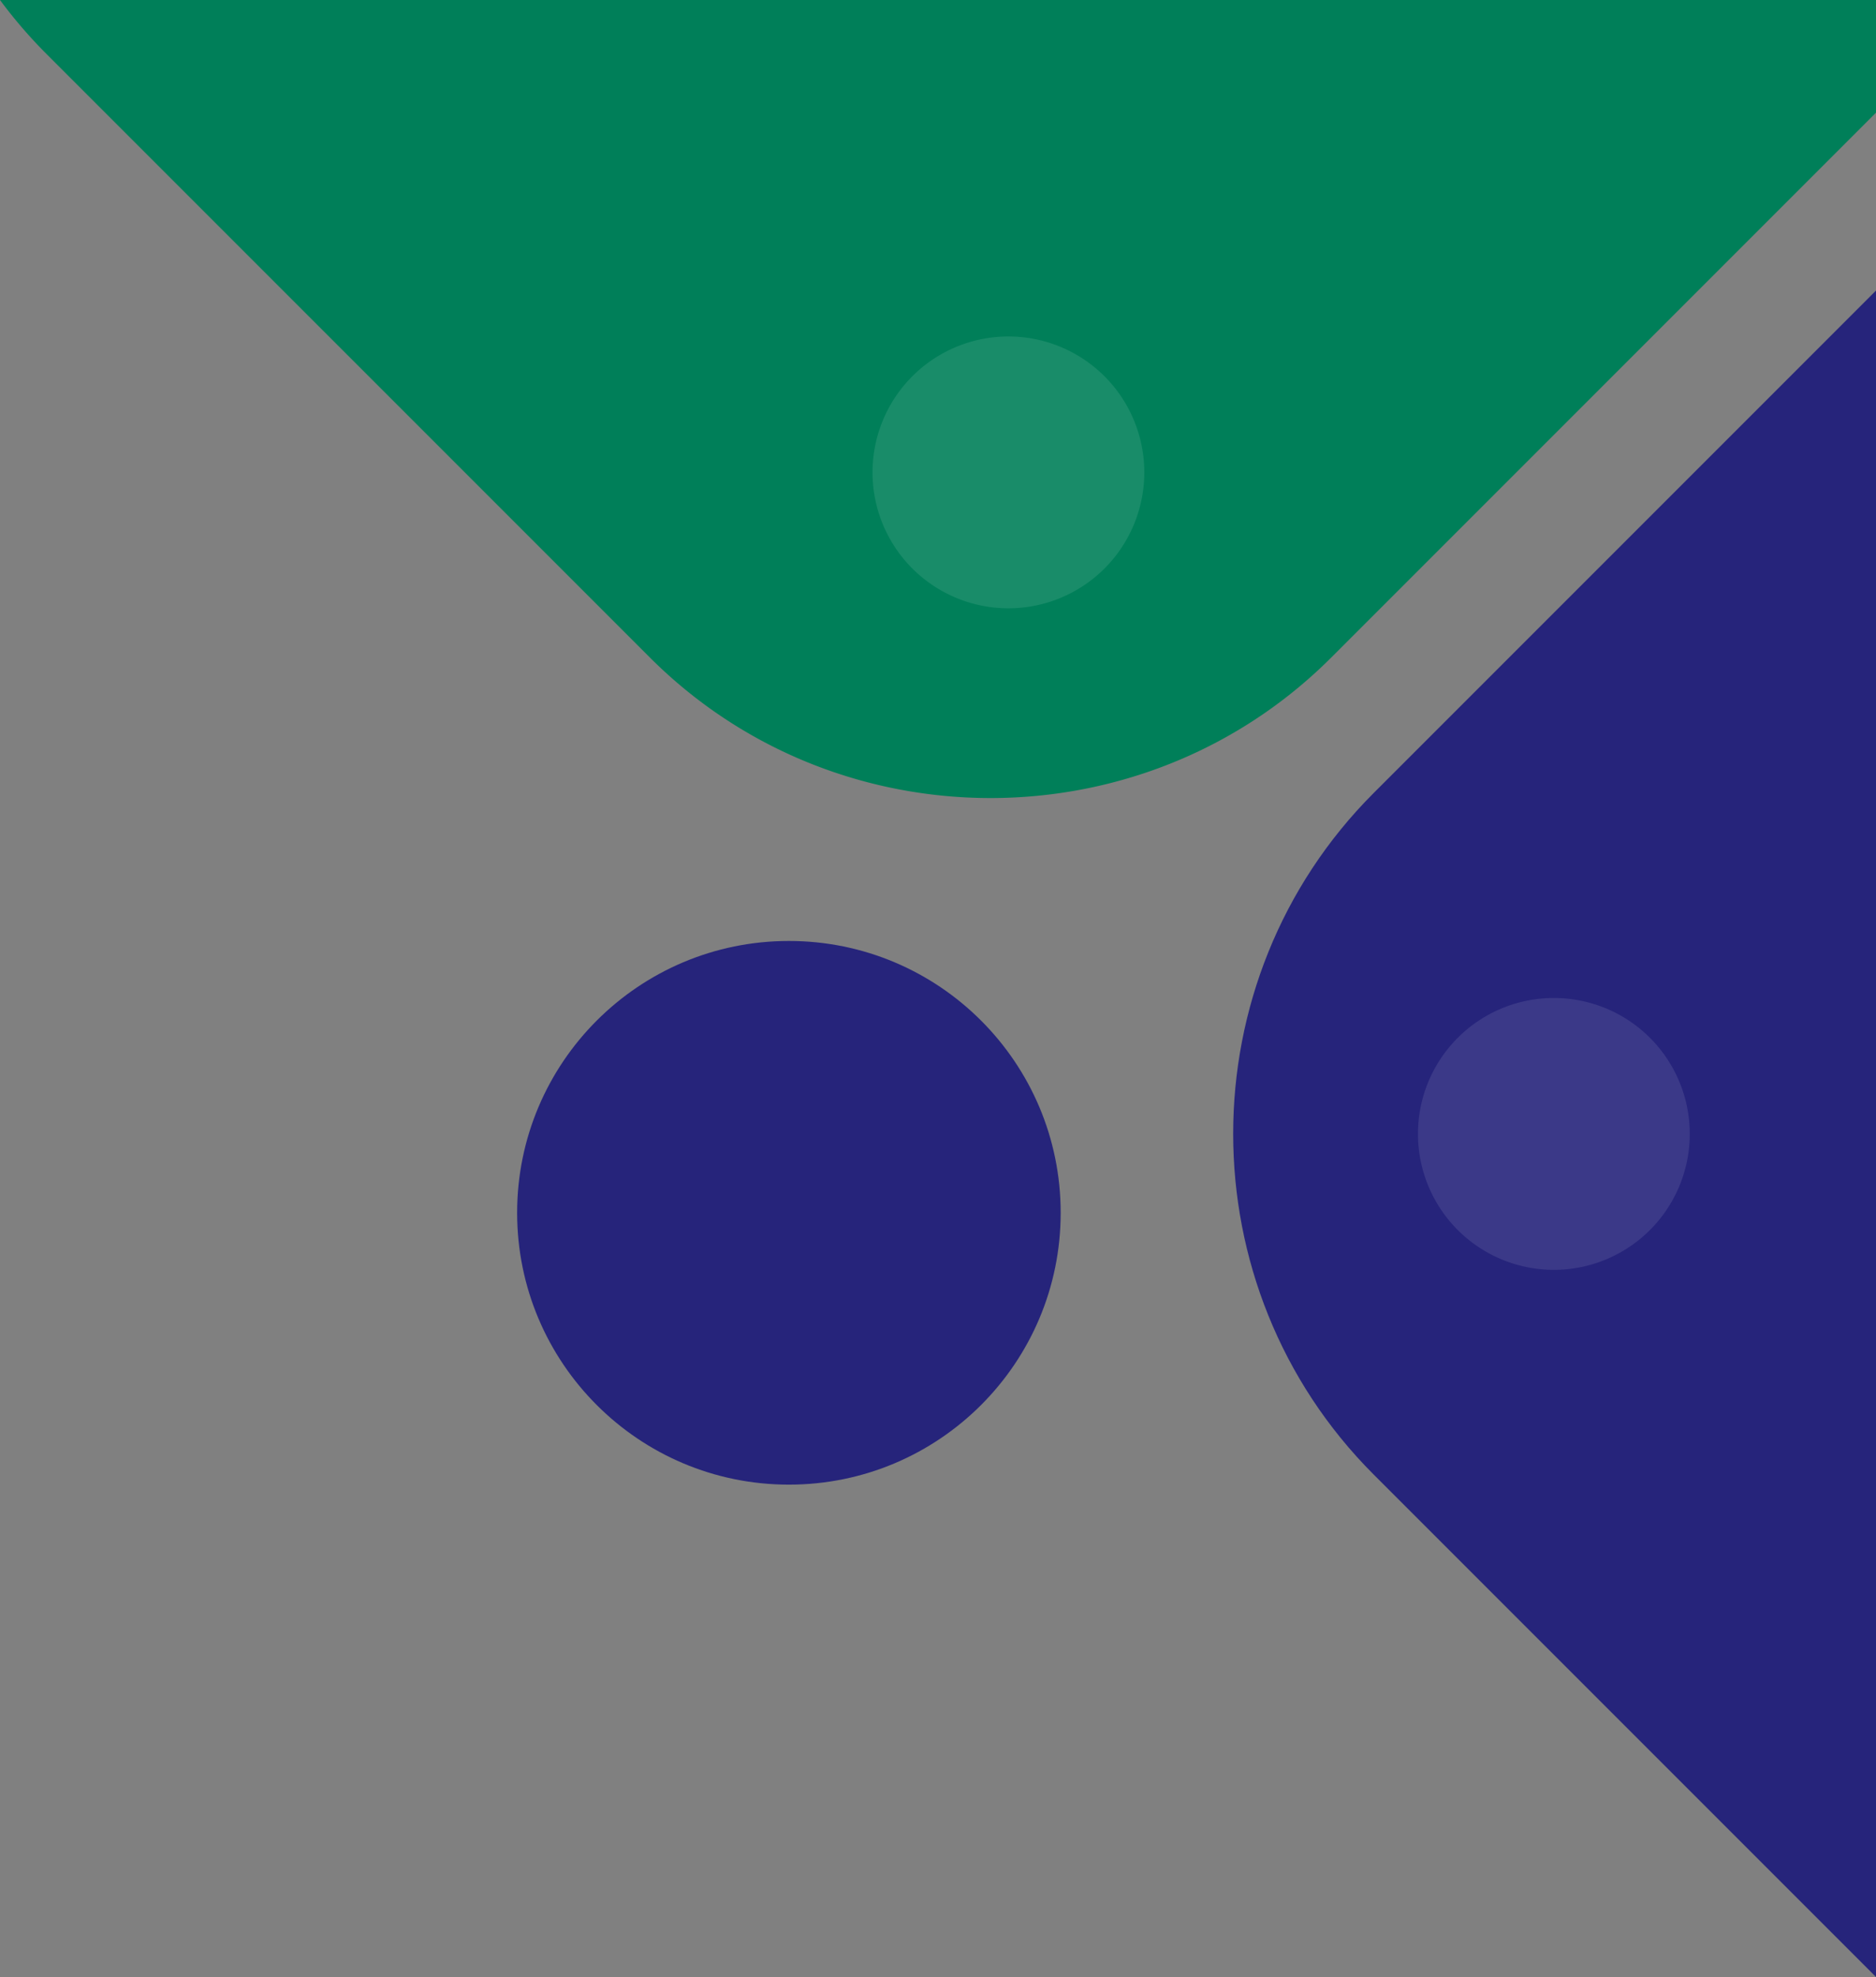
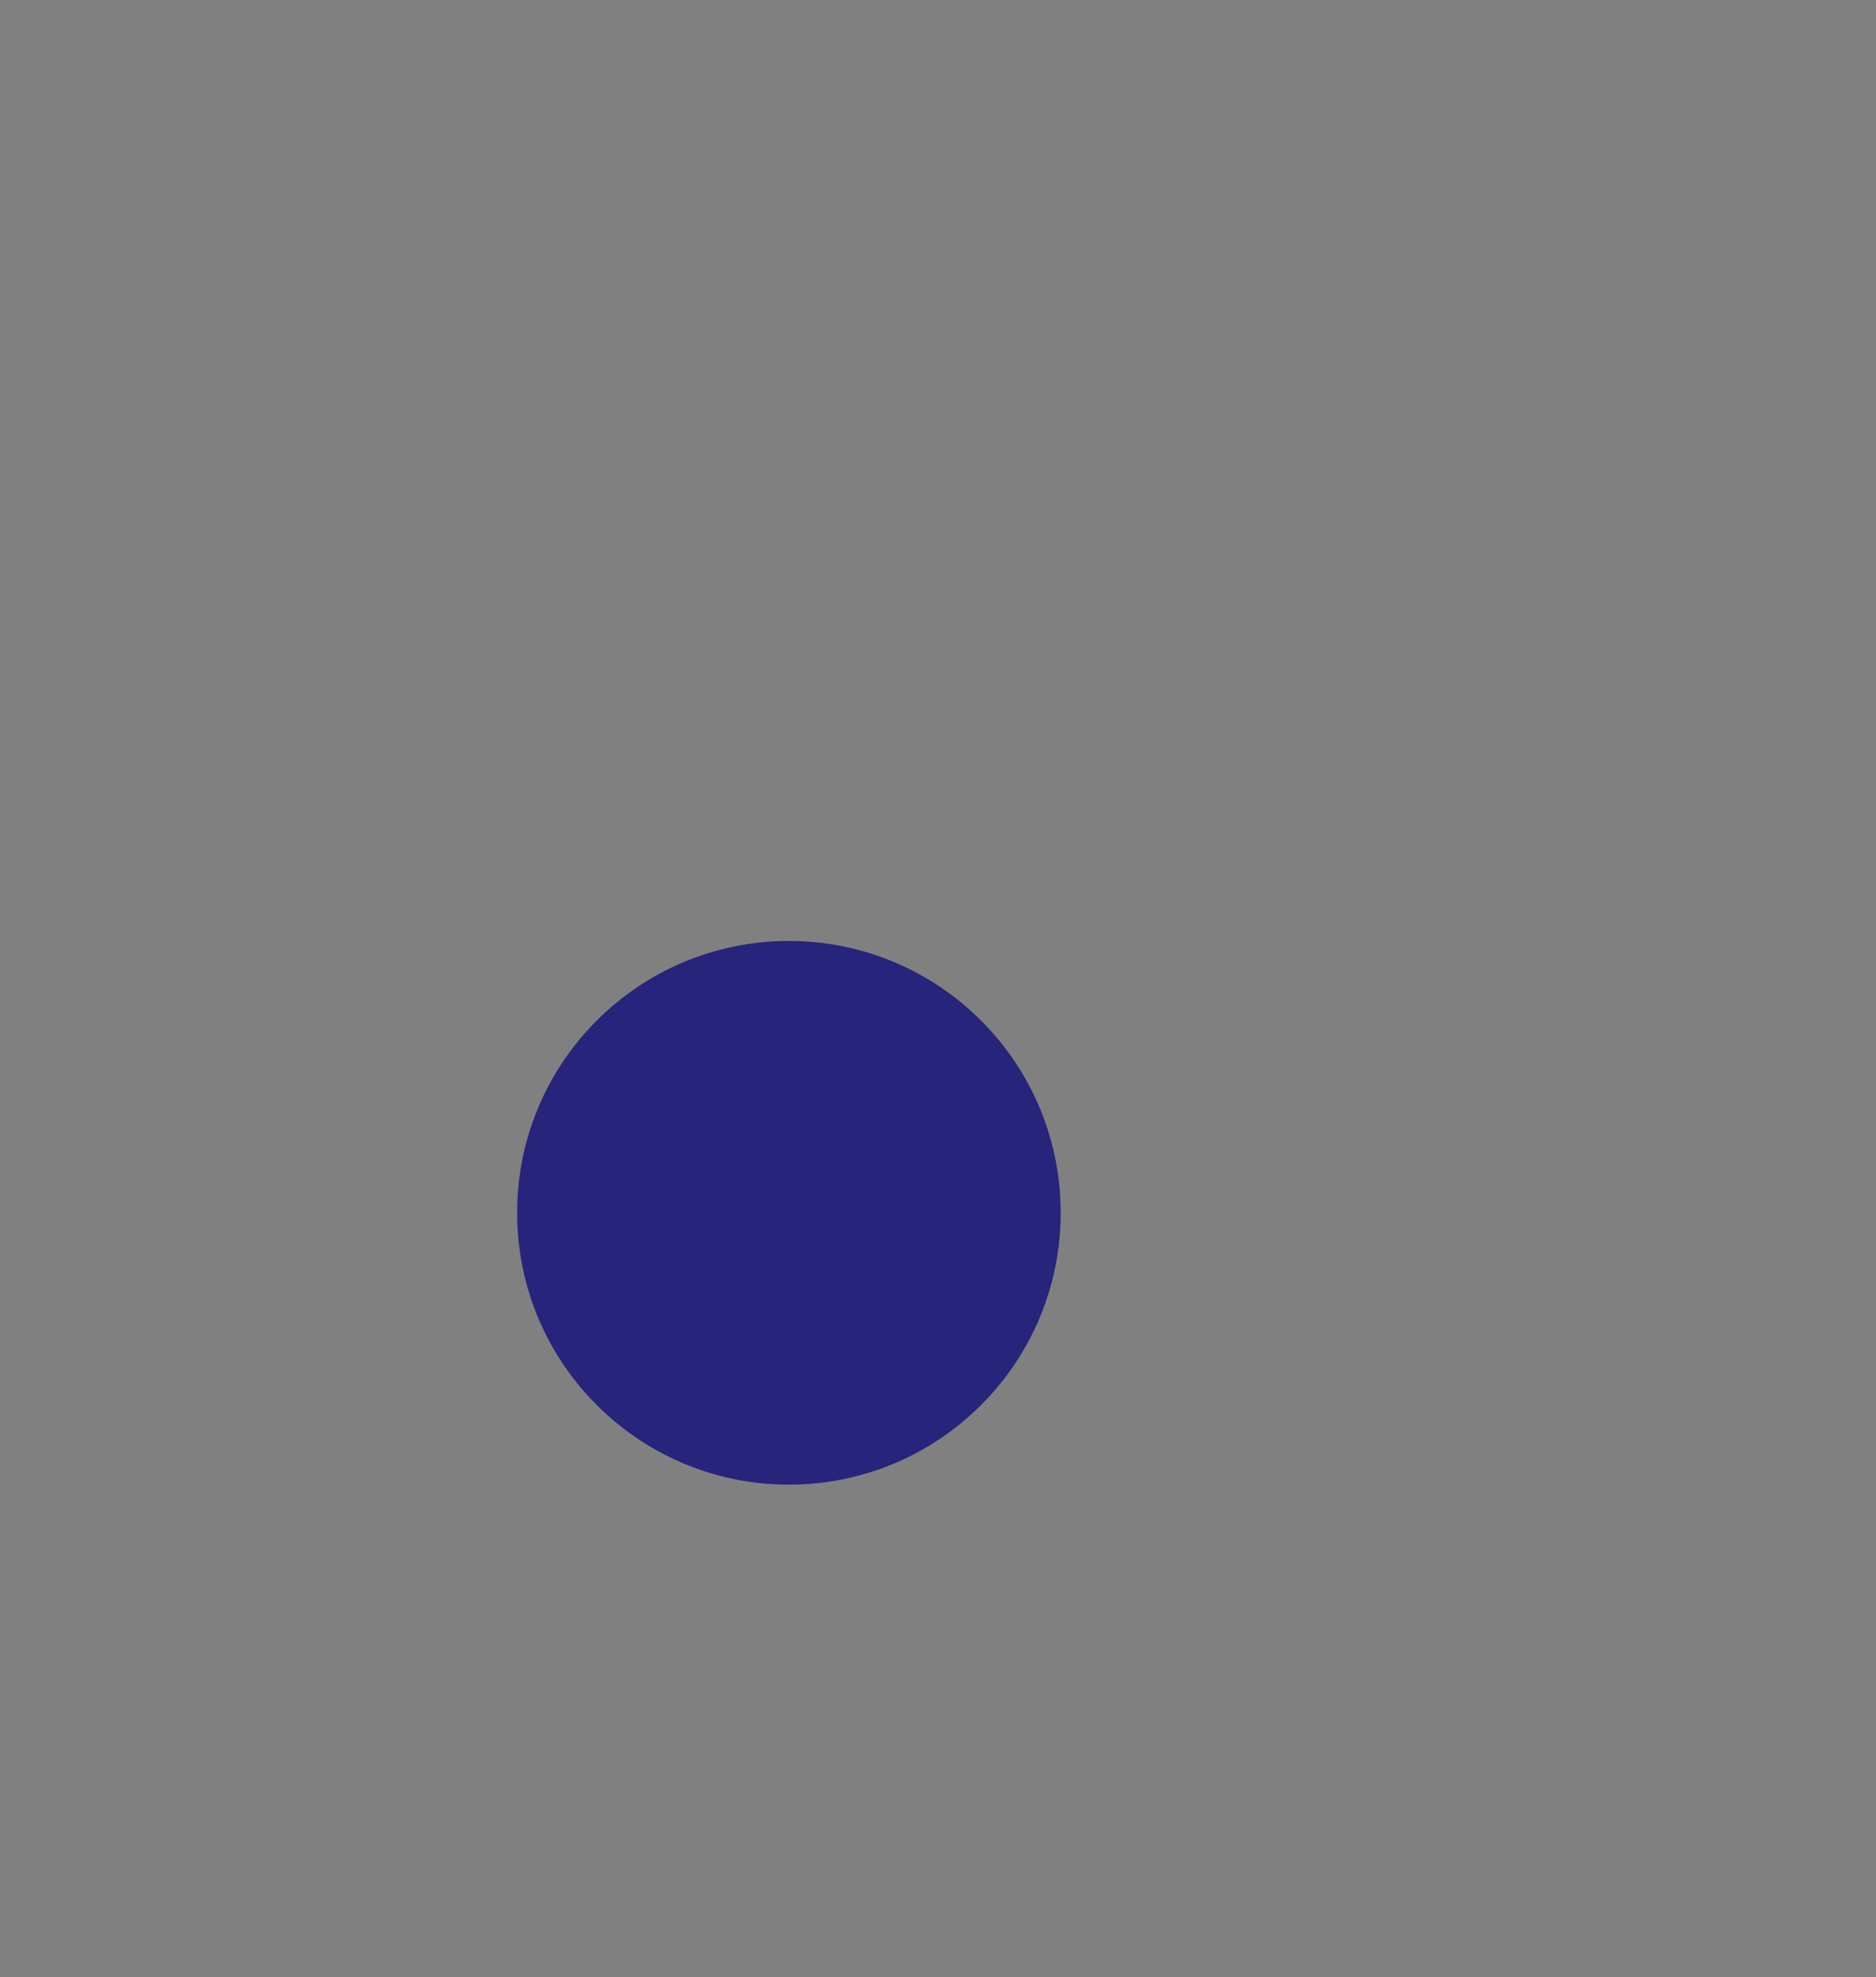
<svg xmlns="http://www.w3.org/2000/svg" data-name="Layer 1" fill="#000000" height="1040" preserveAspectRatio="xMidYMid meet" version="1" viewBox="-0.0 -0.0 987.1 1040.0" width="987.1" zoomAndPan="magnify">
  <rect x="-0.0" y="-0.0" width="987.1" height="1040.0" fill="#808080" stroke="none" />
  <g id="change1_1">
-     <path d="M0,0A253.21,253.21,0,0,0,24.49,28.43L341.92,345.86c98.61,98.61,260,98.61,358.58,0L987.1,59.26V0Z" fill="#007f59" />
-   </g>
+     </g>
  <g id="change2_1">
-     <path d="M722.82,417.13c-98.61,98.62-98.61,260,0,358.59L987.1,1040V152.85Z" fill="#26247b" />
-   </g>
+     </g>
  <g id="change3_1">
    <circle cx="415.1" cy="638" fill="#26247b" r="143" />
  </g>
  <g id="change4_1" opacity="0.1">
-     <path d="M817.6,525a71.5,71.5,0,1,0,71.5,71.5A71.5,71.5,0,0,0,817.6,525Zm-287-348a71.5,71.5,0,1,0,71.5,71.5A71.5,71.5,0,0,0,530.6,177Z" fill="#ffffff" />
-   </g>
+     </g>
</svg>